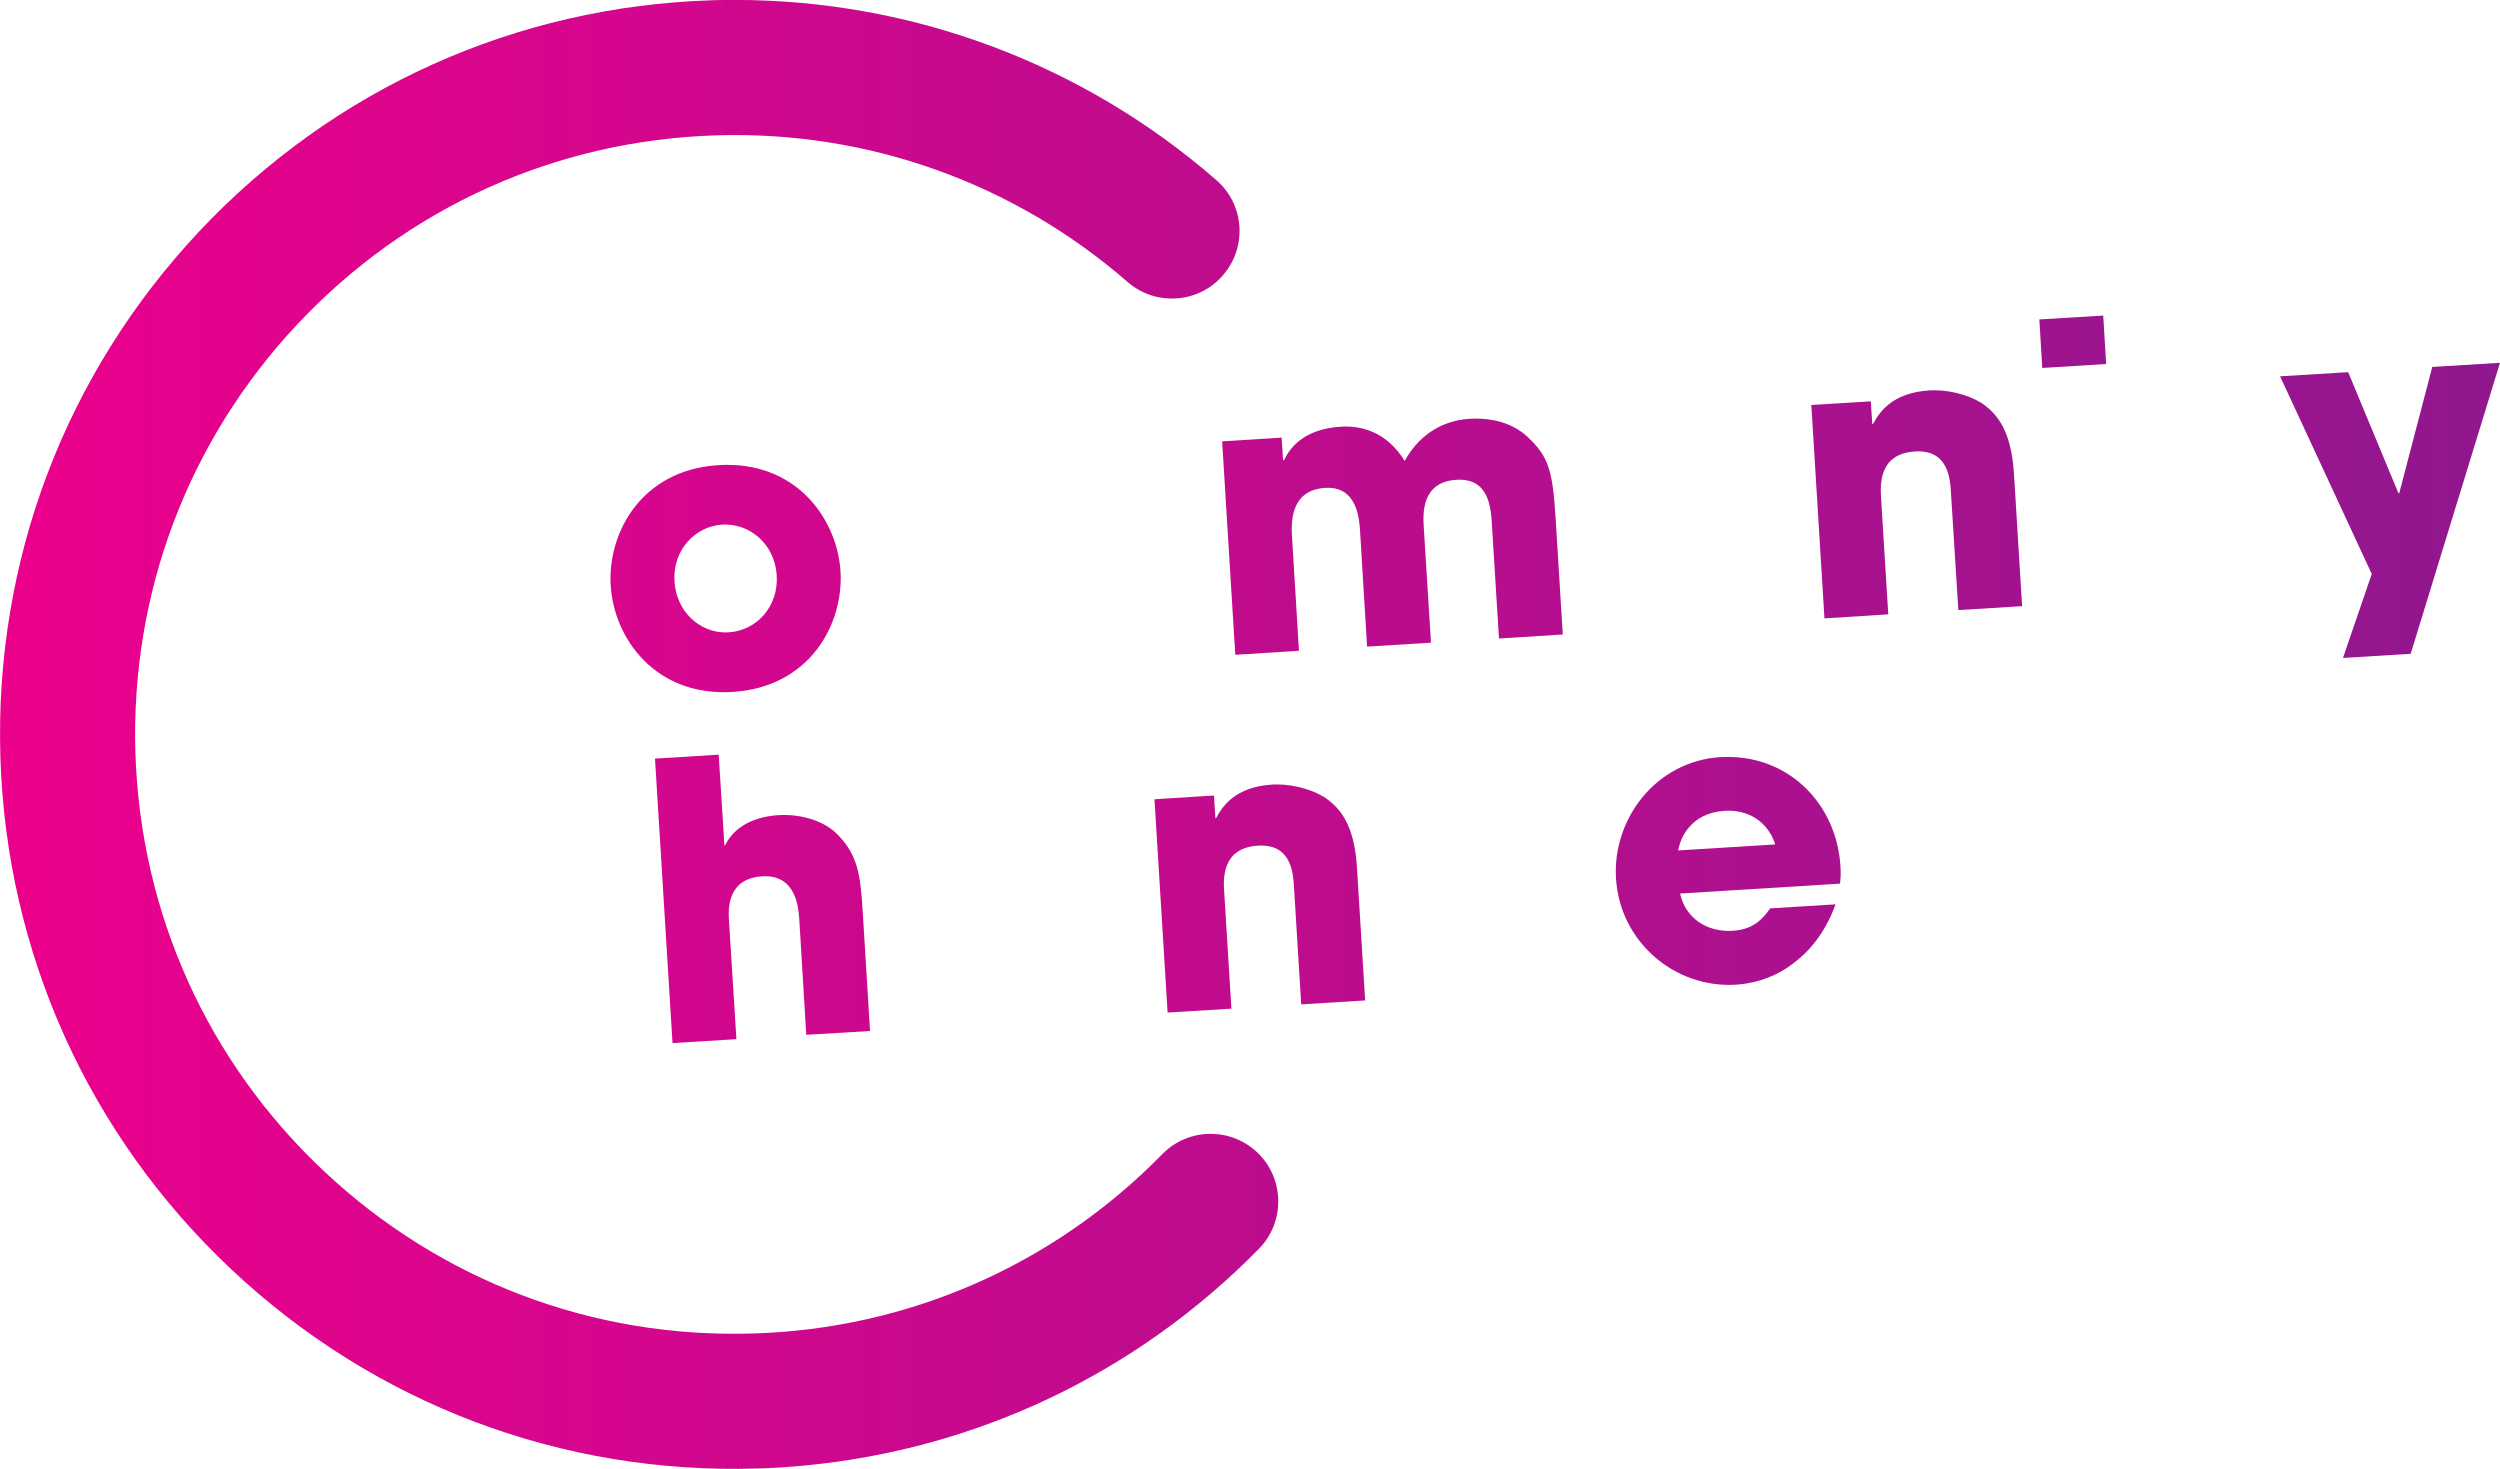
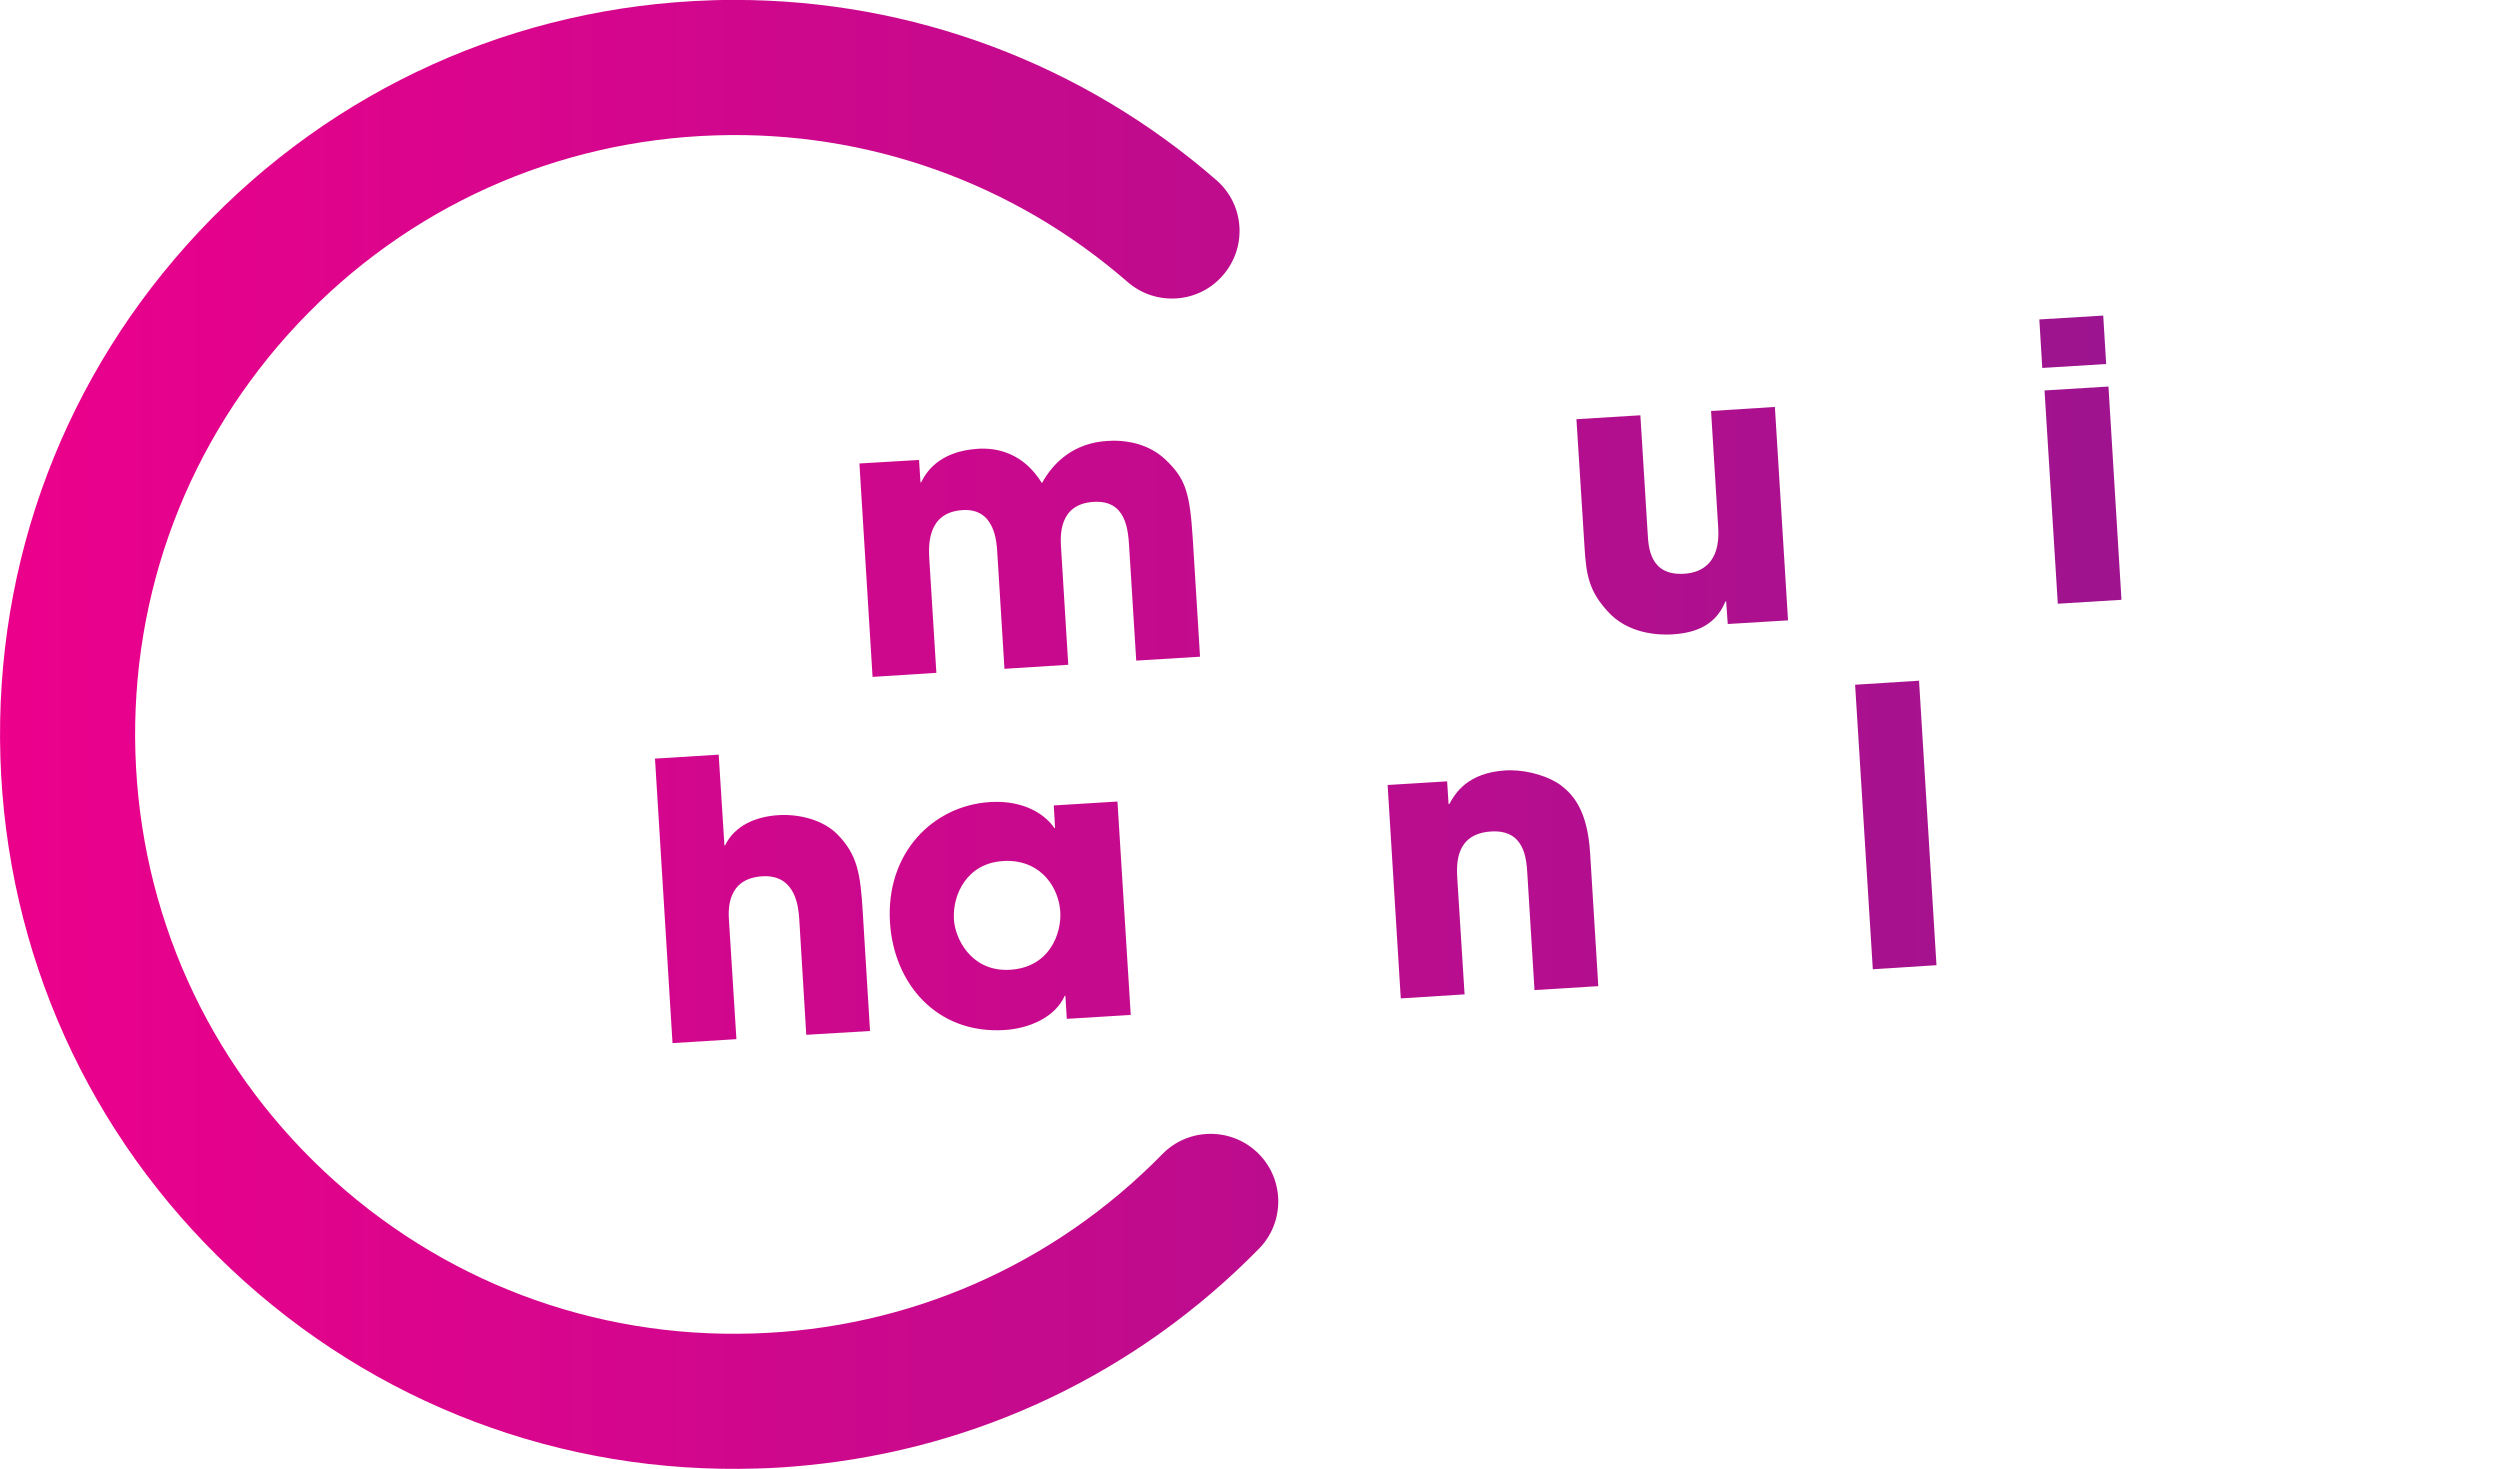
<svg xmlns="http://www.w3.org/2000/svg" xmlns:xlink="http://www.w3.org/1999/xlink" height="352.54" width="600" version="1.1">
  <defs>
    <linearGradient id="linearGradient512" gradientUnits="userSpaceOnUse" gradientTransform="matrix(37.364,0,0,-37.364,231.437,630.143)" x1="0" x2="1" y1="0" y2="0">
      <stop stop-color="#ec008c" offset="0" />
      <stop stop-color="#8d188f" offset="1" />
    </linearGradient>
    <linearGradient id="linearGradient10101" xlink:href="#linearGradient512" gradientUnits="userSpaceOnUse" gradientTransform="matrix(599.986,0,0,599.986,-9.303,-1279.595)" x1="0" x2="1" y1="0" y2="0" />
    <linearGradient id="linearGradient10107" xlink:href="#linearGradient512" gradientUnits="userSpaceOnUse" gradientTransform="matrix(599.986,0,0,599.986,12.657,-565.47)" x1="0" x2="1" y1="0" y2="0" />
  </defs>
  <g transform="translate(9.308,1455.867)">
    <path fill="url(#linearGradient10101)" d="m161.54-1455.8c-47.066,1.461-90.743,21.148-123,55.432-32.244,34.332-49.185,79.118-47.756,126.18,1.461,47.066,21.18,90.744,55.448,122.99,34.316,32.244,79.134,49.234,126.18,47.772,3.95-0.096,7.884-0.369,11.787-0.755,41.221-3.998,79.439-22.208,108.65-51.996,6.263-6.391,6.15-16.668-0.225-22.931-6.391-6.247-16.684-6.182-22.963,0.225-26.078,26.624-60.94,41.943-98.243,43.051-38.427,1.204-74.975-12.654-102.98-38.957-27.989-26.319-44.047-61.984-45.251-100.41-1.156-38.395,12.67-74.958,38.973-102.95,26.335-28.005,61.984-44.047,100.39-45.235,36.307-1.14,71.394,11.369,98.772,35.199,6.76,5.861,17.021,5.155,22.85-1.59,5.909-6.777,5.219-17.005-1.574-22.883-32.148-27.989-73.048-43.228-115.57-43.228-1.831,0-3.661,0.016-5.492,0.08" />
    <path fill="url(#linearGradient10101)" d="m509.27-1380.9,1.028,17.07-7.531,0.45,0.707,11.642,7.563-0.482,2.441,39.583,15.335-0.931-2.441-39.567,7.371-0.482-0.723-11.626-7.354,0.466-1.06-17.086-15.335,0.964z" />
    <path fill="url(#linearGradient10101)" d="m480.13-1379.2,0.707,11.642,15.335-0.948-0.707-11.626-15.335,0.931z" />
-     <path fill="url(#linearGradient10107)" d="m590.69-1368.8-16.25,1-7.937,30.312-0.187,0-12.062-29.062-16.344,1,22,47.437-6.906,20.156,16.25-1,21.437-69.843z" />
    <path fill="url(#linearGradient10107)" d="m496.72-1363.1-15.344,0.938,3.188,51.187,15.281-0.938-3.125-51.187z" />
    <path fill="url(#linearGradient10107)" d="m454.94-1362.2c-0.434,0-0.817,0.015-1.219,0.031-9.121,0.578-12.103,5.477-13.5,8.062h-0.188l-0.344-5.438-14.281,0.875,3.156,51.218,15.312-0.969-1.719-27.843c-0.193-3.131-0.643-10.72,8.125-11.25,8.013-0.498,8.463,6.528,8.656,10.125l1.75,27.937,15.312-0.938-1.969-32c-0.642-10.068-4.03-13.939-6.969-16.187-2.65-2.039-7.564-3.625-12.125-3.625z" />
    <path fill="url(#linearGradient10107)" d="m416.66-1358.2-15.312,0.969,1.719,28.093c0.498,8.125-3.709,10.68-8.125,10.969-8.222,0.53-8.62-6.218-8.812-9.719l-1.75-28.312-15.344,0.938,1.938,30.625c0.401,7.001,1.179,10.682,5.562,15.5,4.849,5.444,12.275,5.708,15.406,5.531,3.886-0.257,10.146-1.162,12.844-7.906l0.188-0.031,0.375,5.437,14.469-0.875-3.156-51.218z" />
    <path fill="url(#linearGradient10107)" d="m344.88-1355.4c-0.498,0-0.973,0.015-1.406,0.031-7.804,0.498-12.83,4.97-15.656,10.125-4.528-7.306-10.816-8.492-15.312-8.219-9.603,0.578-12.628,5.879-13.656,8.062h-0.219l-0.344-5.437-14.281,0.906,3.156,51.218,15.281-0.969-1.656-27.218c-0.177-3.035-0.703-11.345,7.969-11.875,7.628-0.482,8.167,7.457,8.344,10.219l1.688,27.875,15.344-0.938-1.75-27.968c-0.145-2.842-0.635-10.595,7.844-11.125,7.852-0.482,8.29,6.701,8.531,10.844l1.688,27.25,15.312-0.969-1.719-27.937c-0.723-11.353-1.627-14.731-6.75-19.5-3.902-3.613-8.809-4.375-12.406-4.375z" />
    <path fill="url(#linearGradient10107)" d="m257.98-1350.1c-0.546,0-1.081,0.046-1.562,0.062-7.852,0.482-12.83,4.954-15.656,10.125-4.512-7.306-10.831-8.523-15.344-8.25-9.587,0.61-12.58,5.895-13.656,8.062l-0.156,0.031-0.344-5.406-14.312,0.844,3.156,51.218,15.312-0.969-1.688-27.218c-0.177-3.035-0.687-11.314,8-11.844,7.66-0.482,8.152,7.457,8.312,10.219l1.719,27.875,15.312-0.969-1.719-27.937c-0.193-2.858-0.682-10.642,7.812-11.156,7.82-0.498,8.274,6.732,8.531,10.875l1.688,27.218,15.312-0.938-1.719-27.968c-0.723-11.337-1.628-14.699-6.719-19.469-3.838-3.533-8.684-4.406-12.281-4.406z" />
    <path fill="url(#linearGradient10107)" d="m165.23-1344.3c-0.69,0-1.387,0.014-2.094,0.062-18.611,1.14-26.662,16.365-25.875,28.906,0.755,12.557,10.622,26.671,29.25,25.531,18.627-1.156,26.677-16.38,25.906-28.937-0.755-12.043-9.878-25.562-27.156-25.562h-0.031zm-1.219,14.344c6.648-0.402,12.644,4.72,13.094,12.187,0.466,7.467-4.852,13.255-11.5,13.656-0.257,0.016-0.493,0.031-0.75,0.031-6.311,0-11.831-5.009-12.281-12.219-0.498-7.435,4.822-13.222,11.437-13.656z" />
    <path fill="url(#linearGradient10107)" d="m451.26-1292.5-15.344,0.969,4.25,68.28,15.281-0.969-4.187-68.28z" />
    <path fill="url(#linearGradient10107)" d="m405.44-1274.2c-0.594,0-1.187,0.015-1.781,0.031-15.576,0.98-26.008,14.864-25.125,29.156,0.931,15.207,14.12,26.368,28.781,25.468,5.251-0.337,10.267-2.223,14.281-5.531,4.175-3.228,7.489-7.857,9.625-13.75l-15.687,0.969c-1.943,2.81-4.326,5.118-9.031,5.375-6.006,0.385-11.277-2.916-12.594-8.937l38.406-2.375c0.112-1.204,0.206-2.039,0.094-4.062-0.899-15.014-12.211-26.343-26.968-26.343zm0.531,12.906c6.94,0.225,9.982,5.293,10.75,8.094l-23.25,1.438c0.466-3.083,3.13-9.002,11.062-9.5,0.498-0.03,0.975-0.046,1.438-0.031z" />
    <path fill="url(#linearGradient10107)" d="m353.16-1271c-0.401,0-0.771,0.015-1.156,0.031-9.121,0.578-12.055,5.477-13.469,8.062h-0.188l-0.344-5.437-14.281,0.875,3.156,51.218,15.312-0.969-1.75-27.843c-0.161-3.147-0.627-10.704,8.125-11.25,8.045-0.482,8.463,6.528,8.687,10.125l1.719,27.937,15.312-0.938-1.969-32c-0.626-10.068-3.999-13.908-6.937-16.156-2.666-2.039-7.626-3.656-12.219-3.656z" />
-     <path fill="url(#linearGradient10107)" d="m297.2-1267.6c-0.385,0-0.771-0.001-1.156,0.031-9.153,0.562-12.071,5.461-13.5,8.062l-0.156,0.031-0.344-5.469-14.281,0.906,3.156,51.187,15.312-0.937-1.719-27.875c-0.225-3.131-0.674-10.704,8.094-11.25,8.013-0.466,8.447,6.512,8.656,10.125l1.719,27.968,15.344-0.938-1.969-32.031c-0.61-10.052-4.015-13.893-6.937-16.125-2.682-2.071-7.626-3.688-12.219-3.688z" />
+     <path fill="url(#linearGradient10107)" d="m297.2-1267.6c-0.385,0-0.771-0.001-1.156,0.031-9.153,0.562-12.071,5.461-13.5,8.062c-0.225-3.131-0.674-10.704,8.094-11.25,8.013-0.466,8.447,6.512,8.656,10.125l1.719,27.968,15.344-0.938-1.969-32.031c-0.61-10.052-4.015-13.893-6.937-16.125-2.682-2.071-7.626-3.688-12.219-3.688z" />
    <path fill="url(#linearGradient10107)" d="m258.88-1263.5-15.281,0.938,0.312,5.437-0.156,0c-2.055-3.035-7.023-6.764-15.437-6.25-13.633,0.835-25.075,12.125-24.031,28.906,0.915,14.661,11.187,26.792,27.437,25.812,5.99-0.353,12.22-3.08,14.5-8.219l0.156-0.031,0.344,5.562,15.344-0.938-3.188-51.218zm-25.843,14.25c7.66,0.294,11.779,6.439,12.125,12.25,0.305,4.994-2.428,13.281-12.031,13.875-0.321,0.016-0.632,0.031-0.937,0.031-8.559,0-12.305-7.531-12.562-12.156-0.353-5.829,3.045-13.439,11.812-13.968,0.542-0.034,1.083-0.051,1.594-0.031z" />
    <path fill="url(#linearGradient10101)" d="m94.173-1356.9c-22.337,1.397-34.717,20.137-33.625,37.56,1.124,18.451,16.764,34.621,38.154,33.304,16.508-1.028,29.868-12.589,32.855-28.968l-18.258,1.108c-0.98,2.489-4.801,11.899-15.737,12.573-11.337,0.674-18.964-8.864-19.575-19.157-0.594-9.699,5.331-20.361,17.021-21.084,9.41-0.578,14.998,5.941,17.246,10.887l18.258-1.124c-2.393-10.165-14.003-25.163-33.882-25.163-0.803,0-1.622,0.032-2.457,0.064" />
    <path fill="url(#linearGradient10101)" d="m147.89-1273.8,4.207,68.278,15.335-0.948-1.782-28.423c-0.161-2.489-0.61-10.132,7.981-10.662,8.19-0.514,8.687,7.692,8.88,10.197l1.686,27.845,15.303-0.915-1.75-28.599c-0.546-9.153-1.285-13.649-5.957-18.467-3.485-3.645-9.362-5.042-14.276-4.737-5.444,0.337-10.486,2.489-12.798,7.242l-0.161,0.032-1.381-21.791-15.287,0.947z" />
-     <path fill="url(#linearGradient10101)" d="m106.86-1272.6c-22.321,1.381-34.701,20.121-33.609,37.544,1.108,18.451,16.764,34.621,38.154,33.304,16.492-1.028,29.884-12.589,32.822-28.968l-18.226,1.108c-0.947,2.489-4.833,11.867-15.721,12.525-11.353,0.723-18.964-8.8-19.607-19.141-0.61-9.699,5.331-20.329,17.037-21.052,9.426-0.578,14.966,5.925,17.246,10.887l18.274-1.124c-2.409-10.181-13.986-25.147-33.85-25.147-0.835,0-1.67,0.016-2.521,0.064" />
  </g>
</svg>